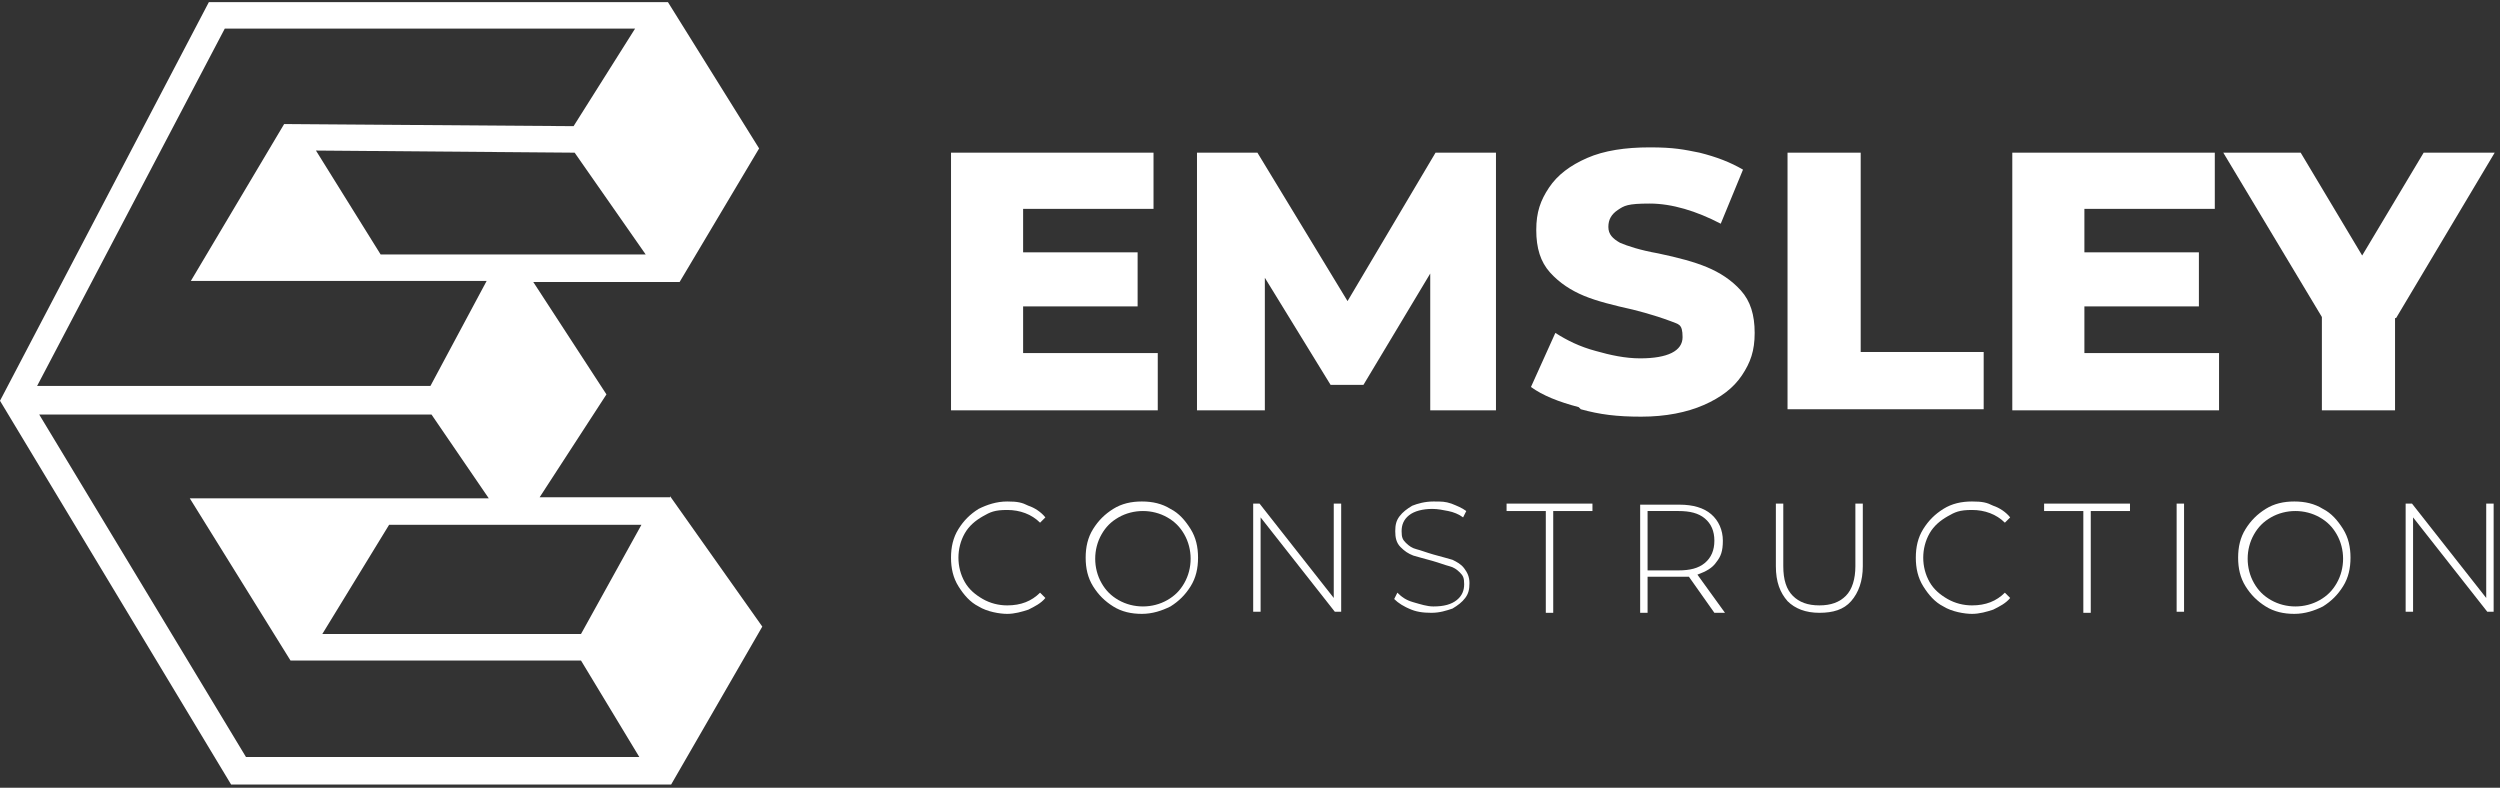
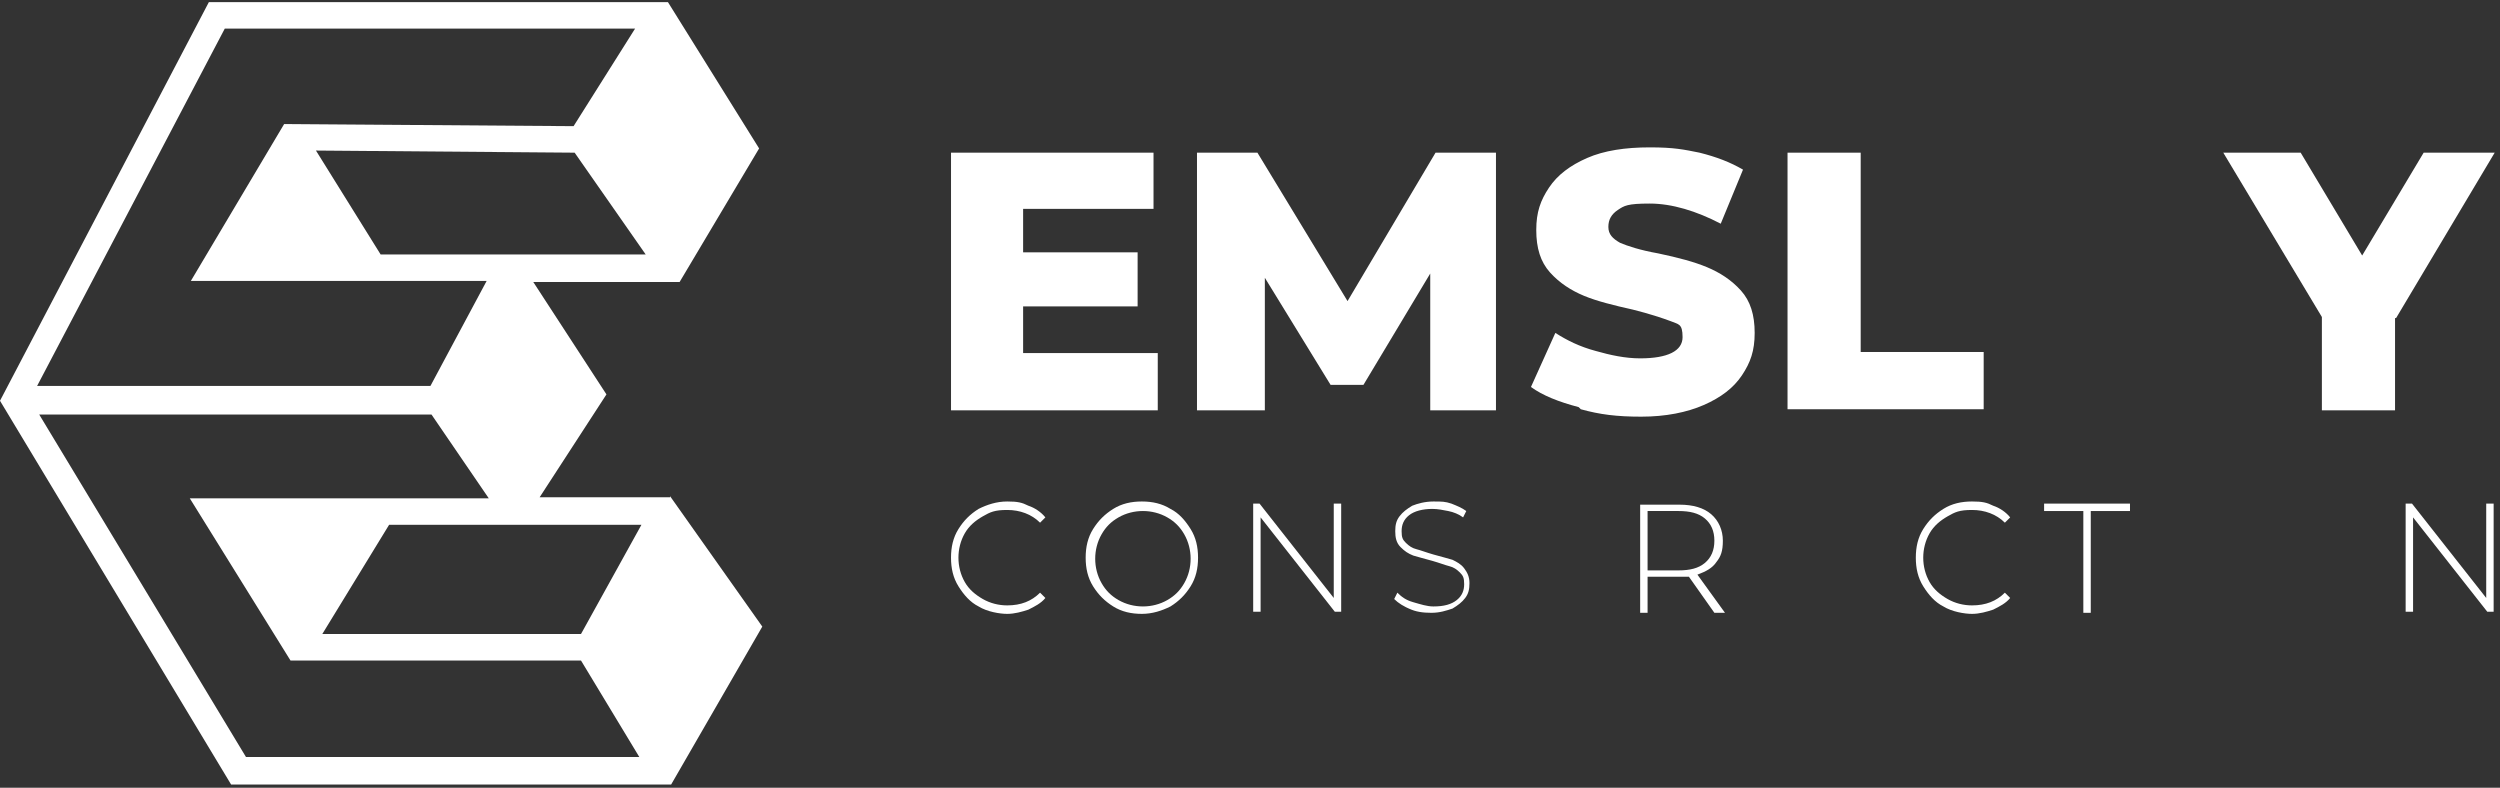
<svg xmlns="http://www.w3.org/2000/svg" id="Layer_1" viewBox="0 0 235.8 74.3">
  <rect x="0" y="0" width="235.8" height="74.3" fill="#333333" stroke="none" />
  <defs>
    <style>      .st0 {        fill: #fff;      }    </style>
  </defs>
  <path class="st0" d="M63.2,46.9h-12.3s6.3-9.7,6.3-9.7l-6.9-10.6h13.8l7.5-12.6L63,.2H19.7L0,37.8l21.8,36.2h41.5l8.6-14.9-8.7-12.3ZM54.8,59.8h-24.4s6.3-10.3,6.3-10.3h23.8c0,0-5.7,10.3-5.7,10.3ZM35.9,24l-6.1-9.8,24.4.2,6.7,9.6h-25ZM21.2,2.7h38.7l-5.8,9.2-27.3-.2-8.8,14.8h27.9l-5.3,9.9H3.5L21.2,2.7ZM3.7,39.1h37l5.4,7.9h-28.2c0,0,9.5,15.3,9.5,15.3h27.4s5.5,9.1,5.5,9.1H23.2L3.7,39.1Z" />
  <g>
    <g>
      <path class="st0" d="M92.3,57.2c-.8-.4-1.4-1.1-1.9-1.9-.5-.8-.7-1.7-.7-2.7s.2-1.9.7-2.7c.5-.8,1.1-1.4,1.9-1.9.8-.4,1.7-.7,2.7-.7s1.4.1,2,.4c.6.2,1.2.6,1.6,1.1l-.5.5c-.8-.8-1.9-1.2-3.1-1.2s-1.6.2-2.3.6c-.7.4-1.3.9-1.7,1.6s-.6,1.5-.6,2.3.2,1.6.6,2.3,1,1.2,1.7,1.6c.7.4,1.5.6,2.3.6,1.3,0,2.3-.4,3.1-1.2l.5.5c-.4.5-1,.8-1.6,1.1-.6.2-1.3.4-2,.4s-1.9-.2-2.7-.7Z" />
      <path class="st0" d="M105,57.2c-.8-.5-1.4-1.1-1.9-1.9-.5-.8-.7-1.7-.7-2.7s.2-1.9.7-2.7c.5-.8,1.1-1.4,1.9-1.9.8-.5,1.7-.7,2.7-.7s1.9.2,2.7.7c.8.4,1.4,1.1,1.9,1.9.5.8.7,1.7.7,2.7s-.2,1.9-.7,2.7c-.5.8-1.1,1.4-1.9,1.9-.8.4-1.7.7-2.7.7s-1.9-.2-2.7-.7ZM110.1,56.6c.7-.4,1.2-.9,1.6-1.6.4-.7.6-1.5.6-2.3s-.2-1.6-.6-2.3c-.4-.7-.9-1.2-1.6-1.6-.7-.4-1.5-.6-2.3-.6s-1.6.2-2.3.6c-.7.4-1.2.9-1.6,1.6s-.6,1.5-.6,2.3.2,1.6.6,2.3.9,1.2,1.6,1.6c.7.4,1.5.6,2.3.6s1.6-.2,2.3-.6Z" />
      <path class="st0" d="M126.5,47.5v10.2h-.6l-7-8.9v8.9h-.7v-10.2h.6l7,8.9v-8.9h.7Z" />
      <path class="st0" d="M133.1,57.5c-.7-.3-1.2-.6-1.6-1l.3-.6c.4.4.8.7,1.5.9s1.3.4,1.9.4c1,0,1.7-.2,2.2-.6.5-.4.7-.9.7-1.5s-.1-.8-.4-1.1c-.3-.3-.6-.5-1-.6-.4-.1-.9-.3-1.6-.5-.8-.2-1.4-.4-1.8-.5-.5-.2-.8-.4-1.2-.8s-.5-.9-.5-1.5.1-1,.4-1.4c.3-.4.7-.7,1.2-1,.5-.2,1.2-.4,2-.4s1.1,0,1.7.2c.5.2,1,.4,1.4.7l-.3.6c-.4-.3-.9-.5-1.4-.6-.5-.1-1-.2-1.5-.2-.9,0-1.7.2-2.2.6-.5.4-.7.9-.7,1.5s.1.8.4,1.1.6.5,1,.6c.4.1.9.3,1.6.5.8.2,1.4.4,1.8.5.4.2.8.4,1.1.8.3.4.5.8.5,1.4s-.1,1-.4,1.4-.7.7-1.2,1c-.6.2-1.2.4-2,.4s-1.5-.1-2.1-.4Z" />
-       <path class="st0" d="M145.8,48.2h-3.7v-.7h8.1v.7h-3.7v9.6h-.7v-9.6Z" />
      <path class="st0" d="M161.7,57.8l-2.4-3.4c-.4,0-.7,0-1,0h-2.9v3.4h-.7v-10.2h3.7c1.3,0,2.3.3,3,.9.7.6,1.1,1.5,1.1,2.5s-.2,1.5-.6,2c-.4.6-1,.9-1.8,1.2l2.6,3.6h-.8ZM158.3,53.8c1.1,0,1.9-.2,2.5-.7s.9-1.2.9-2.1-.3-1.6-.9-2.1c-.6-.5-1.4-.7-2.5-.7h-2.9v5.6h2.9Z" />
-       <path class="st0" d="M168.6,56.7c-.7-.8-1.1-1.8-1.1-3.3v-5.9h.7v5.9c0,1.3.3,2.2.9,2.8.6.6,1.4.9,2.5.9s1.9-.3,2.5-.9.9-1.6.9-2.8v-5.9h.7v5.9c0,1.4-.4,2.5-1.1,3.3-.7.8-1.7,1.1-3,1.1s-2.3-.4-3-1.1Z" />
      <path class="st0" d="M183.3,57.2c-.8-.4-1.4-1.1-1.9-1.9-.5-.8-.7-1.7-.7-2.7s.2-1.9.7-2.7c.5-.8,1.1-1.4,1.9-1.9s1.7-.7,2.7-.7,1.4.1,2,.4c.6.2,1.2.6,1.6,1.1l-.5.5c-.8-.8-1.9-1.2-3.1-1.2s-1.6.2-2.3.6c-.7.4-1.3.9-1.7,1.6-.4.7-.6,1.5-.6,2.3s.2,1.6.6,2.3c.4.7,1,1.2,1.7,1.6.7.4,1.5.6,2.3.6,1.3,0,2.3-.4,3.1-1.2l.5.5c-.4.5-1,.8-1.6,1.1-.6.2-1.3.4-2,.4s-1.9-.2-2.7-.7Z" />
      <path class="st0" d="M196.5,48.2h-3.7v-.7h8.1v.7h-3.7v9.6h-.7v-9.6Z" />
-       <path class="st0" d="M205.3,47.5h.7v10.2h-.7v-10.2Z" />
-       <path class="st0" d="M213.7,57.2c-.8-.5-1.4-1.1-1.9-1.9-.5-.8-.7-1.7-.7-2.7s.2-1.9.7-2.7c.5-.8,1.1-1.4,1.9-1.9.8-.5,1.7-.7,2.7-.7s1.9.2,2.7.7c.8.4,1.4,1.1,1.9,1.9.5.8.7,1.7.7,2.7s-.2,1.9-.7,2.7c-.5.8-1.1,1.4-1.9,1.9-.8.4-1.7.7-2.7.7s-1.9-.2-2.7-.7ZM218.8,56.6c.7-.4,1.2-.9,1.6-1.6s.6-1.5.6-2.3-.2-1.6-.6-2.3-.9-1.2-1.6-1.6c-.7-.4-1.5-.6-2.3-.6s-1.6.2-2.3.6c-.7.4-1.2.9-1.6,1.6-.4.7-.6,1.5-.6,2.3s.2,1.6.6,2.3c.4.7.9,1.2,1.6,1.6.7.4,1.5.6,2.3.6s1.6-.2,2.3-.6Z" />
      <path class="st0" d="M235.2,47.5v10.2h-.6l-7-8.9v8.9h-.7v-10.2h.6l7,8.9v-8.9h.7Z" />
    </g>
    <g>
      <path class="st0" d="M109.2,33.4v5.3h-19.5V14.4h19.1v5.3h-12.3v4.1h10.8v5.1h-10.8v4.4h12.7Z" />
      <path class="st0" d="M134.9,38.7v-12.9c0,0-6.3,10.5-6.3,10.5h-3.1l-6.2-10.1v12.5h-6.4V14.4h5.7l8.5,14,8.3-14h5.7v24.3c0,0-6.2,0-6.2,0Z" />
      <path class="st0" d="M148.9,38.4c-1.9-.5-3.4-1.1-4.5-1.9l2.3-5.1c1.1.7,2.3,1.3,3.8,1.7,1.4.4,2.8.7,4.2.7,2.6,0,4-.7,4-2s-.4-1.2-1.1-1.5c-.8-.3-2-.7-3.6-1.1-1.8-.4-3.4-.8-4.6-1.3s-2.3-1.2-3.2-2.2c-.9-1-1.3-2.3-1.3-4s.4-2.8,1.2-4c.8-1.2,2-2.1,3.6-2.8,1.6-.7,3.6-1,5.9-1s3.2.2,4.7.5c1.6.4,2.9.9,4.1,1.6l-2.1,5.1c-2.3-1.2-4.6-1.9-6.7-1.9s-2.4.2-3,.6c-.6.4-.9.9-.9,1.6s.4,1.1,1.1,1.5c.7.3,1.9.7,3.6,1,1.9.4,3.4.8,4.6,1.3s2.3,1.2,3.2,2.2,1.3,2.3,1.3,4-.4,2.8-1.2,4c-.8,1.2-2,2.1-3.6,2.8-1.6.7-3.6,1.1-5.9,1.1s-3.9-.2-5.7-.7Z" />
      <path class="st0" d="M168.6,14.4h6.9v18.8h11.6v5.4h-18.5V14.4Z" />
-       <path class="st0" d="M209.3,33.4v5.3h-19.5V14.4h19.1v5.3h-12.3v4.1h10.8v5.1h-10.8v4.4h12.7Z" />
      <path class="st0" d="M225.9,30v8.7h-6.9v-8.8l-9.3-15.5h7.3l5.8,9.7,5.8-9.7h6.7l-9.3,15.6Z" />
    </g>
  </g>
</svg>